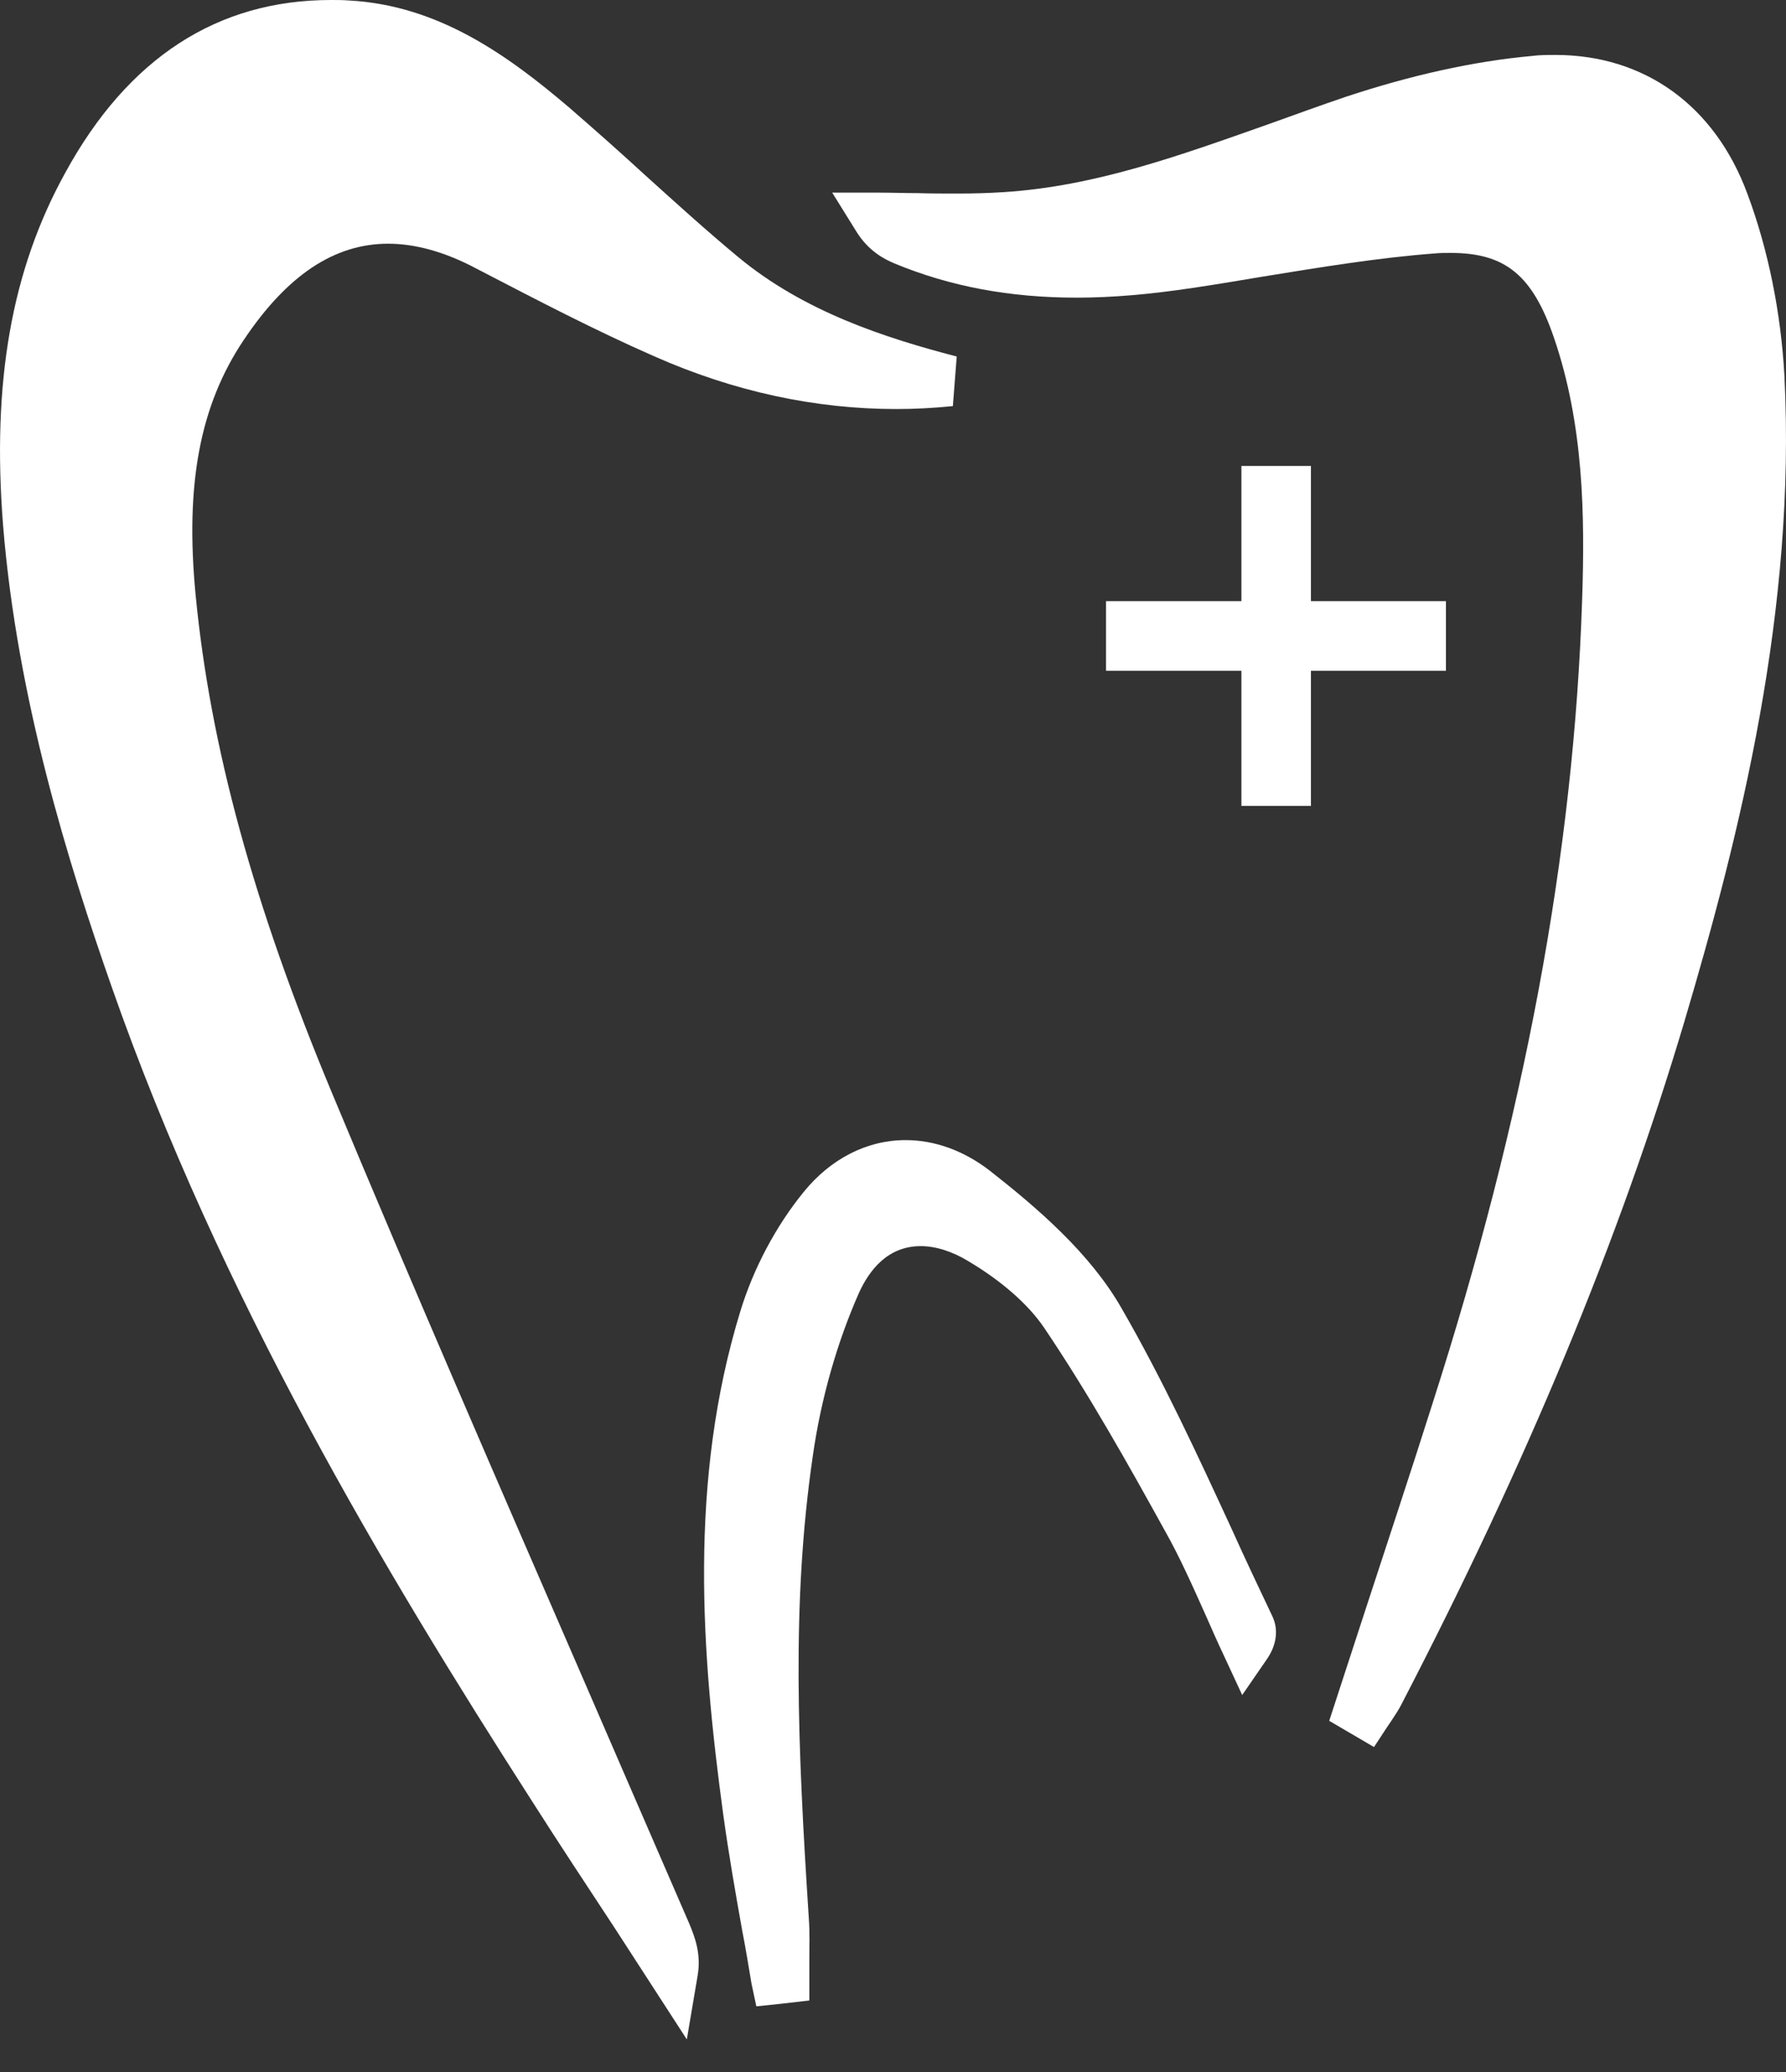
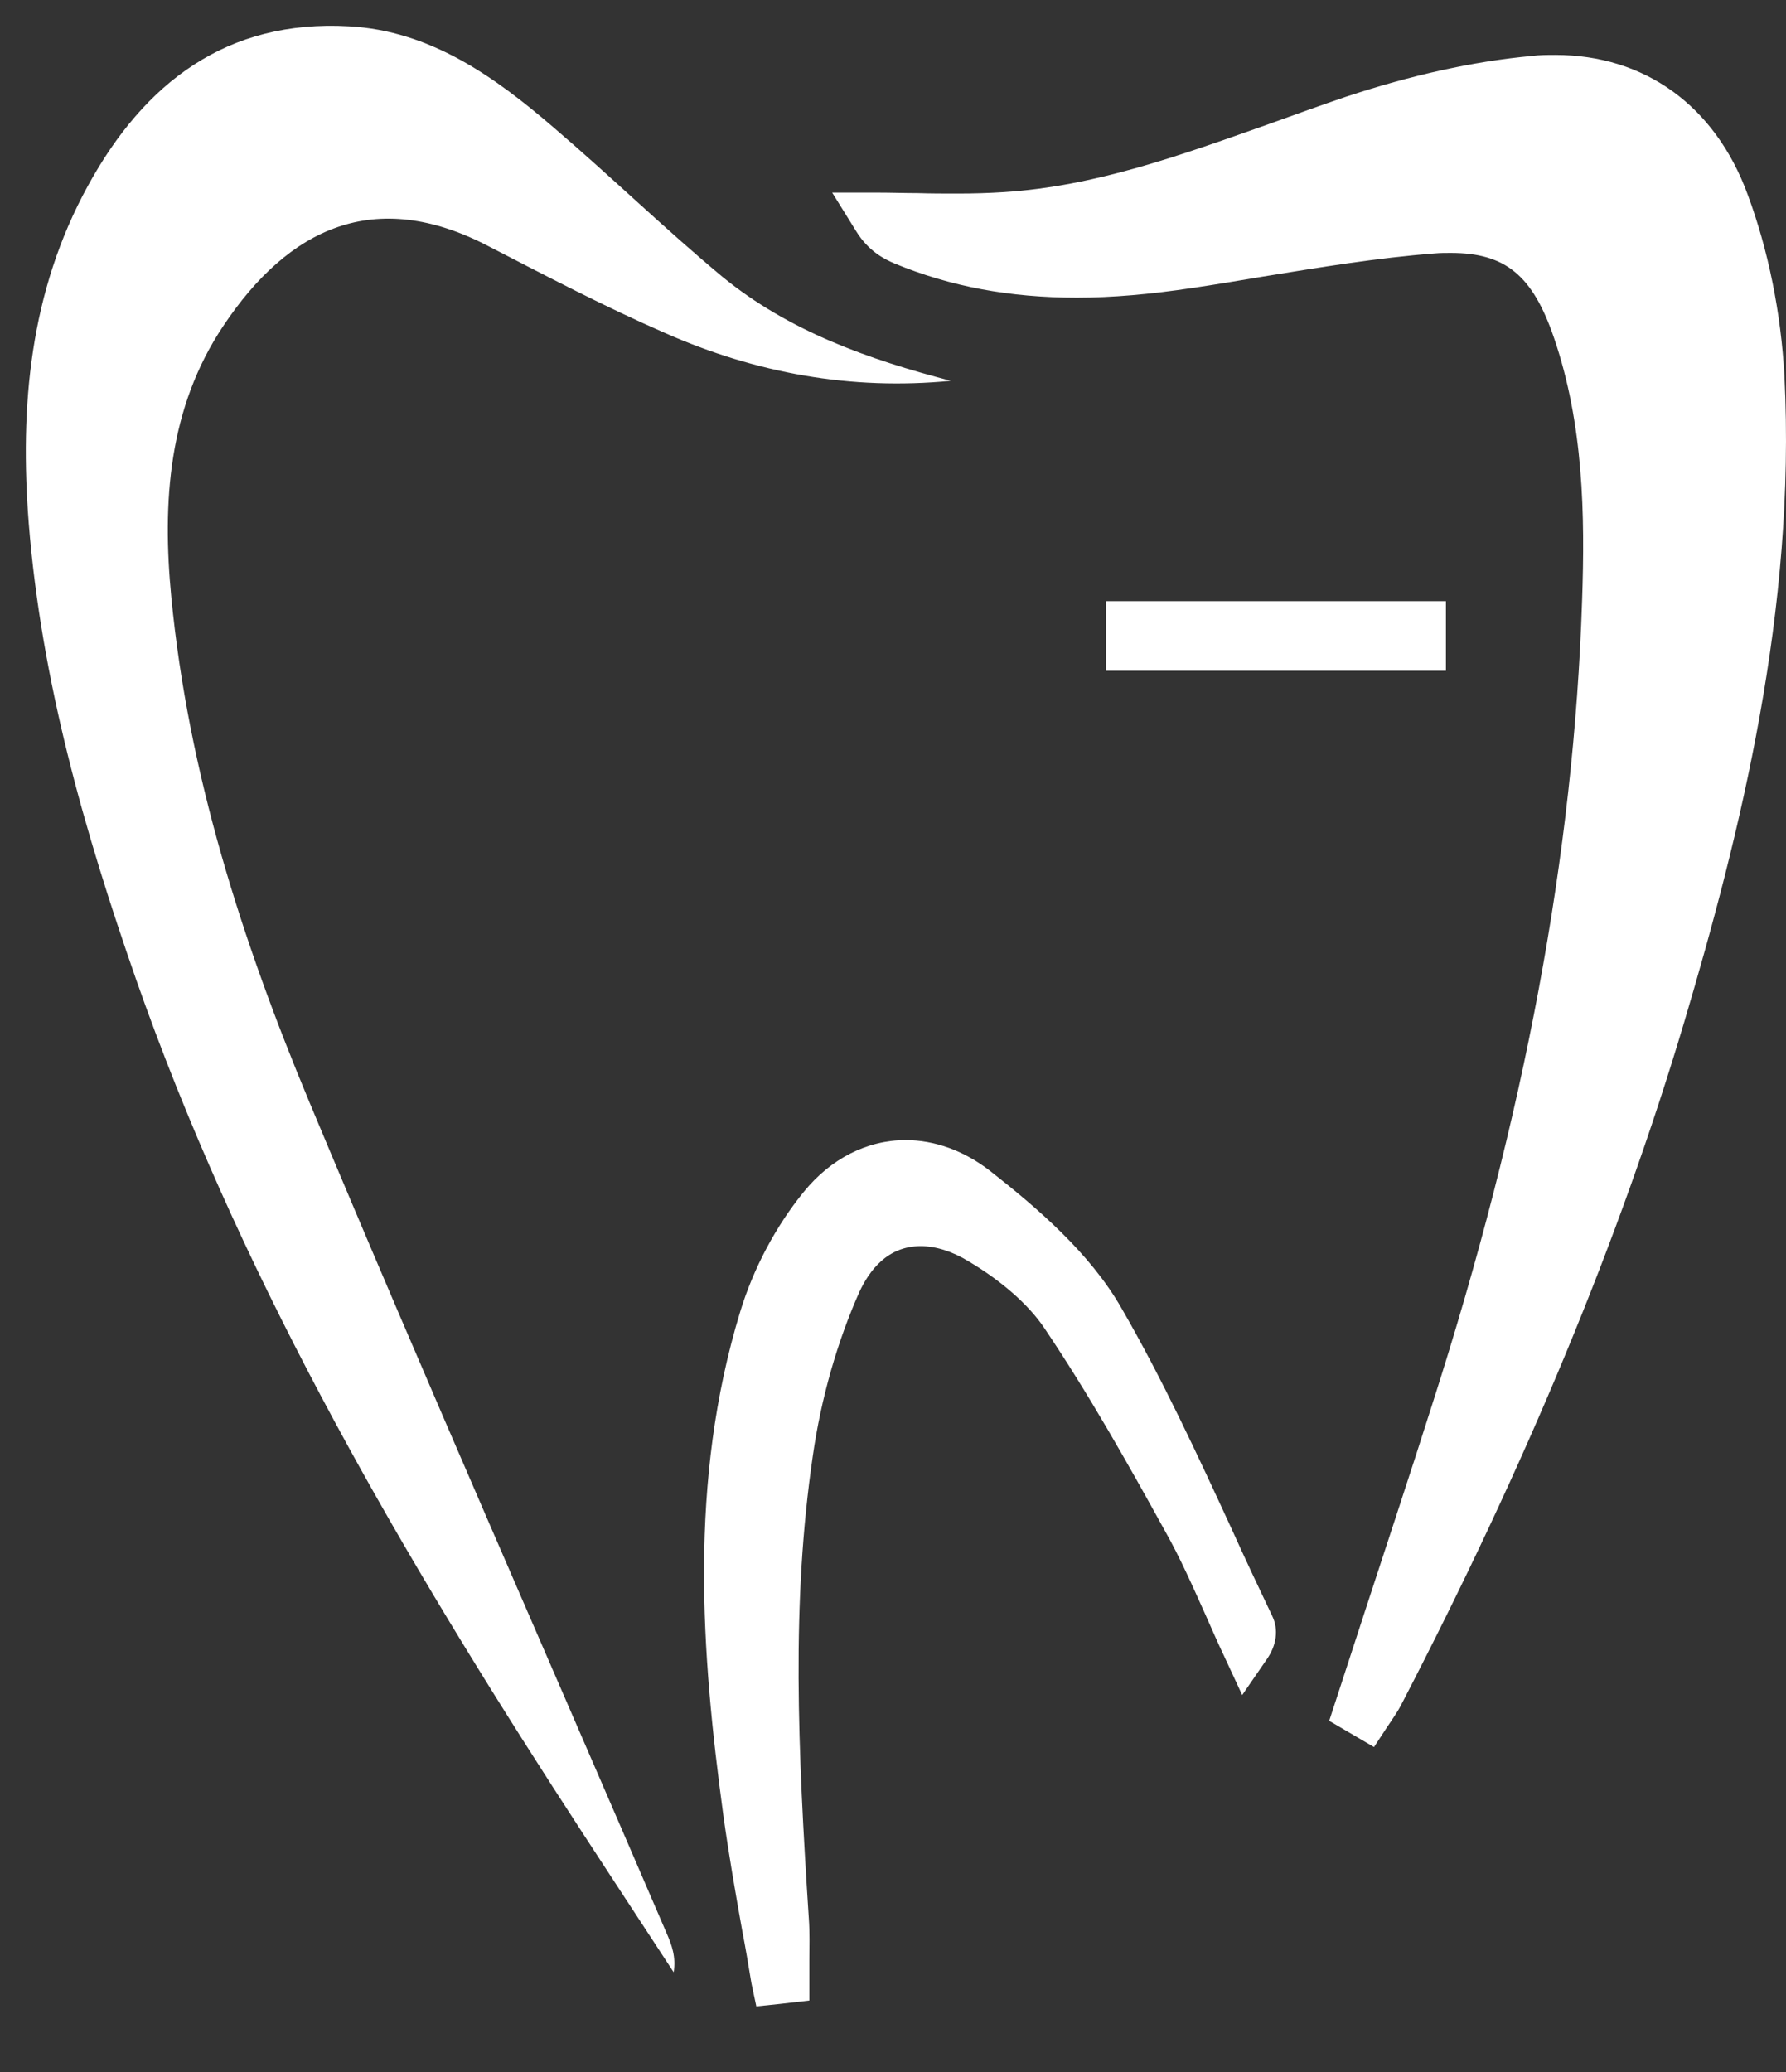
<svg xmlns="http://www.w3.org/2000/svg" width="25" height="29" viewBox="0 0 25 29" fill="none">
  <rect x="0" y="0" width="25" height="29" fill="#333333" stroke="none" />
  <path d="M20.24 8.414H15.482V9.388H20.24V8.414Z" fill="white" />
-   <path d="M18.35 11.28V6.522H17.377V11.28H18.35Z" fill="white" />
-   <path d="M8.6 26.978C8.211 26.386 7.823 25.8 7.442 25.201C5.393 22.008 3.085 18.162 1.561 13.806C0.955 12.076 0.24 9.782 0.043 7.352C-0.114 5.357 0.158 3.785 0.914 2.417C1.792 0.81 3.045 0 4.631 0C4.719 0 4.801 1.55962e-07 4.889 0.007C6.135 0.075 7.102 0.769 7.966 1.504C8.32 1.811 8.674 2.124 9.022 2.444C9.444 2.825 9.886 3.227 10.329 3.594C11.254 4.364 12.398 4.731 13.392 4.99L13.338 5.684C13.072 5.711 12.806 5.725 12.548 5.725C11.411 5.725 10.274 5.48 9.165 4.99C8.341 4.629 7.544 4.214 6.666 3.758C6.23 3.526 5.815 3.411 5.434 3.411C4.678 3.411 4.018 3.853 3.412 4.758C2.8 5.671 2.589 6.773 2.738 8.325C2.943 10.449 3.548 12.662 4.644 15.29C5.781 18.019 6.979 20.77 8.137 23.438C8.64 24.602 9.144 25.759 9.648 26.923C9.73 27.121 9.818 27.352 9.764 27.659L9.614 28.544L8.6 26.978Z" fill="white" />
  <path d="M13.31 5.33C11.908 5.466 10.58 5.221 9.314 4.663C8.47 4.295 7.653 3.867 6.836 3.445C5.243 2.614 4.038 3.193 3.126 4.561C2.357 5.711 2.269 7.025 2.398 8.36C2.636 10.824 3.385 13.159 4.331 15.426C5.958 19.32 7.667 23.186 9.335 27.066C9.403 27.223 9.464 27.386 9.43 27.604C8.865 26.74 8.3 25.882 7.742 25.017C5.434 21.43 3.317 17.74 1.901 13.697C1.179 11.627 0.58 9.53 0.403 7.332C0.274 5.684 0.417 4.078 1.234 2.594C2.023 1.157 3.174 0.272 4.883 0.368C6.019 0.429 6.918 1.069 7.749 1.784C8.545 2.464 9.301 3.199 10.111 3.873C11.043 4.636 12.16 5.031 13.31 5.33Z" fill="white" />
  <path d="M18.606 24.085L19.11 22.54C19.423 21.58 19.743 20.62 20.049 19.653C21.343 15.623 22.03 11.94 22.146 8.4C22.187 7.209 22.167 5.936 21.751 4.724C21.452 3.853 21.071 3.54 20.308 3.54C20.233 3.54 20.159 3.54 20.084 3.547C19.28 3.608 18.463 3.744 17.667 3.873C17.34 3.928 17.02 3.982 16.694 4.03C16.101 4.119 15.57 4.166 15.073 4.166C14.134 4.166 13.303 4.01 12.527 3.69C12.378 3.628 12.153 3.513 11.983 3.234L11.649 2.696H12.282C12.473 2.696 12.664 2.703 12.847 2.703C13.031 2.709 13.215 2.709 13.405 2.709C13.623 2.709 13.834 2.703 14.052 2.689C15.332 2.607 16.51 2.178 17.762 1.736C18.123 1.607 18.477 1.477 18.838 1.355C19.743 1.055 20.621 0.858 21.445 0.783C21.554 0.769 21.663 0.769 21.772 0.769C23.018 0.769 24.005 1.477 24.461 2.716C24.753 3.499 24.93 4.384 24.978 5.262C25.142 8.53 24.359 11.668 23.576 14.303C22.67 17.345 21.37 20.477 19.614 23.86C19.573 23.942 19.519 24.017 19.471 24.092L19.416 24.173L19.233 24.452L18.606 24.085Z" fill="white" />
  <path d="M19.035 23.921C19.491 22.533 19.948 21.151 20.397 19.762C21.581 16.072 22.385 12.301 22.514 8.414C22.555 7.127 22.521 5.848 22.099 4.615C21.731 3.56 21.186 3.118 20.07 3.206C18.926 3.288 17.796 3.519 16.66 3.69C15.305 3.894 13.971 3.907 12.684 3.37C12.541 3.308 12.412 3.234 12.31 3.057C12.909 3.057 13.508 3.091 14.1 3.05C15.815 2.934 17.367 2.233 18.974 1.695C19.791 1.423 20.649 1.219 21.506 1.144C22.786 1.028 23.719 1.668 24.161 2.845C24.447 3.615 24.611 4.466 24.651 5.289C24.801 8.353 24.127 11.3 23.263 14.207C22.276 17.509 20.907 20.654 19.321 23.703C19.274 23.799 19.199 23.887 19.137 23.983C19.097 23.962 19.063 23.942 19.035 23.921Z" fill="white" />
  <path d="M10.519 27.761C10.478 27.516 10.438 27.27 10.39 27.025C10.295 26.494 10.199 25.943 10.124 25.398C9.818 23.145 9.634 20.735 10.363 18.353C10.546 17.754 10.86 17.162 11.248 16.685C11.629 16.215 12.139 15.957 12.677 15.957C13.086 15.957 13.494 16.106 13.855 16.385C14.515 16.903 15.257 17.536 15.7 18.312C16.278 19.313 16.768 20.375 17.245 21.409C17.429 21.818 17.619 22.219 17.81 22.621C17.898 22.805 17.871 23.023 17.735 23.22L17.388 23.724L17.129 23.166C17.041 22.982 16.959 22.791 16.877 22.607C16.7 22.213 16.517 21.797 16.305 21.423C15.809 20.524 15.237 19.503 14.611 18.577C14.393 18.258 14.025 17.931 13.555 17.652C13.331 17.515 13.099 17.441 12.888 17.441C12.418 17.441 12.167 17.788 12.03 18.081C11.724 18.768 11.493 19.564 11.377 20.381C11.077 22.437 11.166 24.445 11.322 26.855C11.336 27.046 11.329 27.243 11.329 27.434C11.329 27.516 11.329 27.604 11.329 27.686V27.999L10.914 28.047L10.587 28.081L10.519 27.761Z" fill="white" />
-   <path d="M10.866 27.706C10.737 26.923 10.58 26.14 10.472 25.358C10.158 23.05 10.002 20.735 10.696 18.462C10.866 17.91 11.152 17.359 11.513 16.916C12.071 16.229 12.915 16.113 13.63 16.671C14.29 17.189 14.978 17.781 15.393 18.496C16.19 19.864 16.802 21.348 17.49 22.778C17.524 22.846 17.51 22.927 17.442 23.023C17.163 22.43 16.925 21.825 16.605 21.253C16.06 20.279 15.516 19.299 14.889 18.38C14.604 17.965 14.161 17.611 13.719 17.352C12.902 16.862 12.085 17.073 11.697 17.938C11.363 18.686 11.132 19.517 11.016 20.334C10.696 22.505 10.819 24.697 10.962 26.883C10.982 27.155 10.962 27.42 10.962 27.693C10.934 27.693 10.9 27.699 10.866 27.706Z" fill="white" />
</svg>